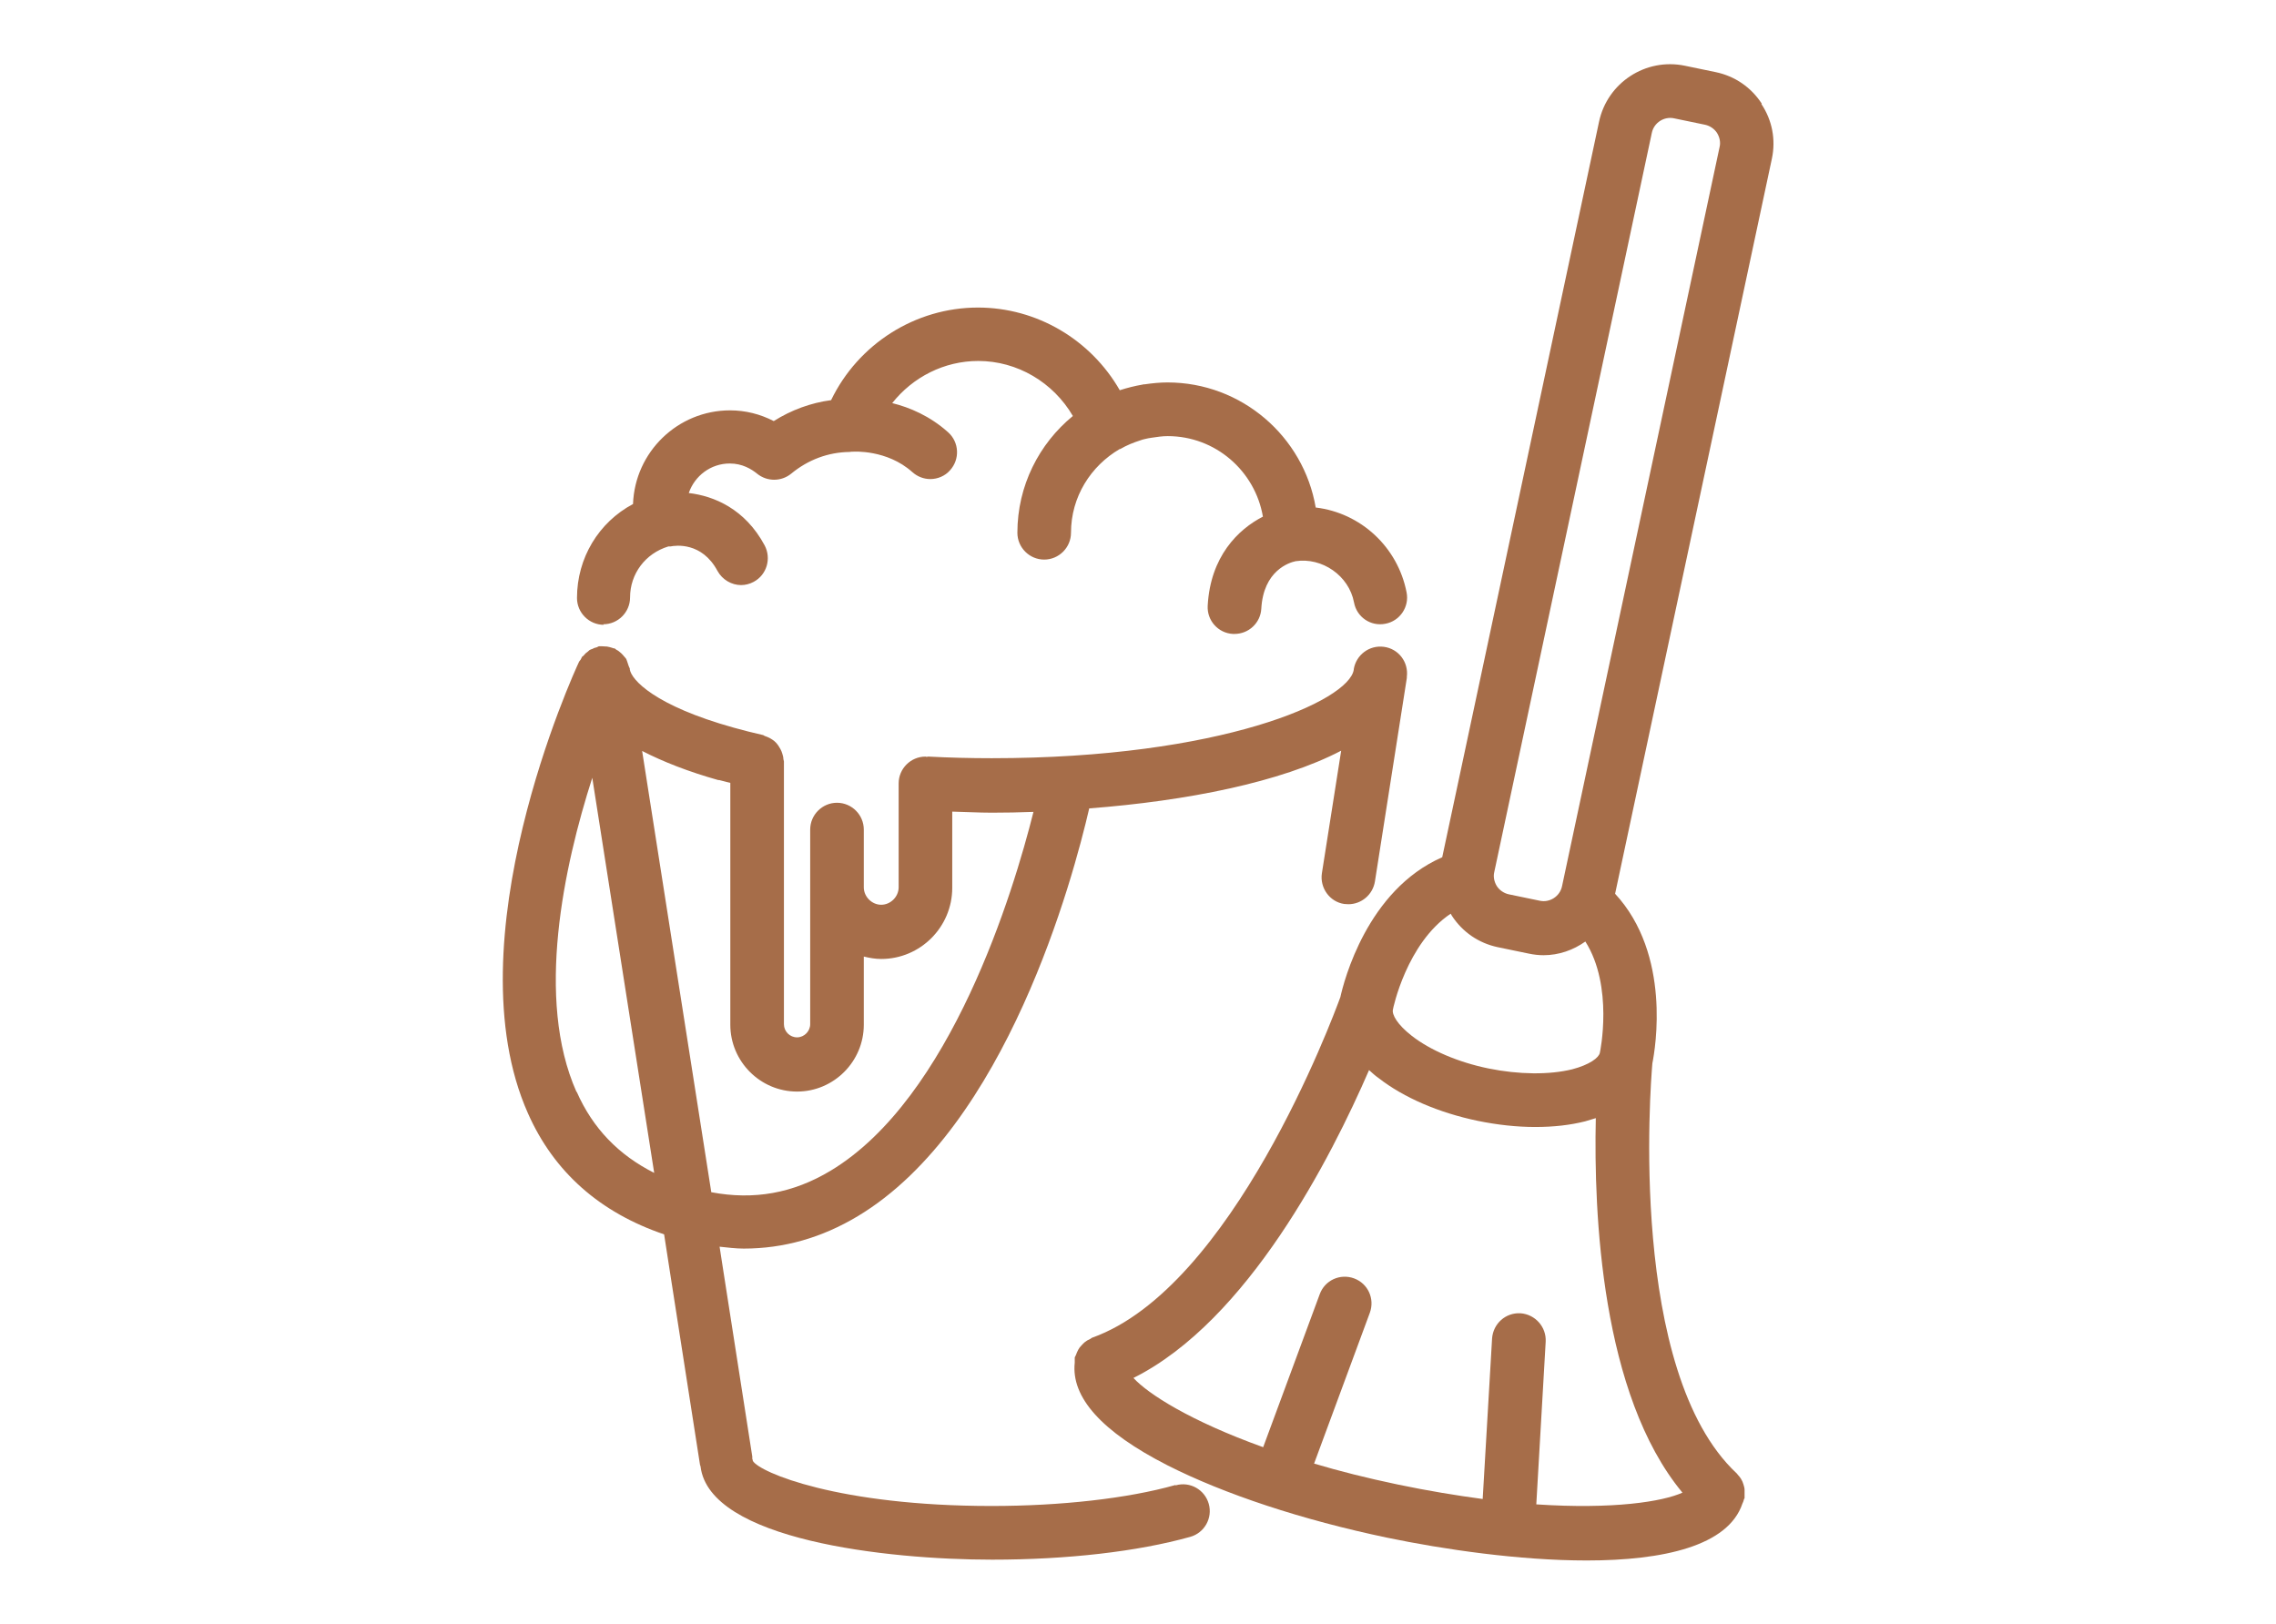
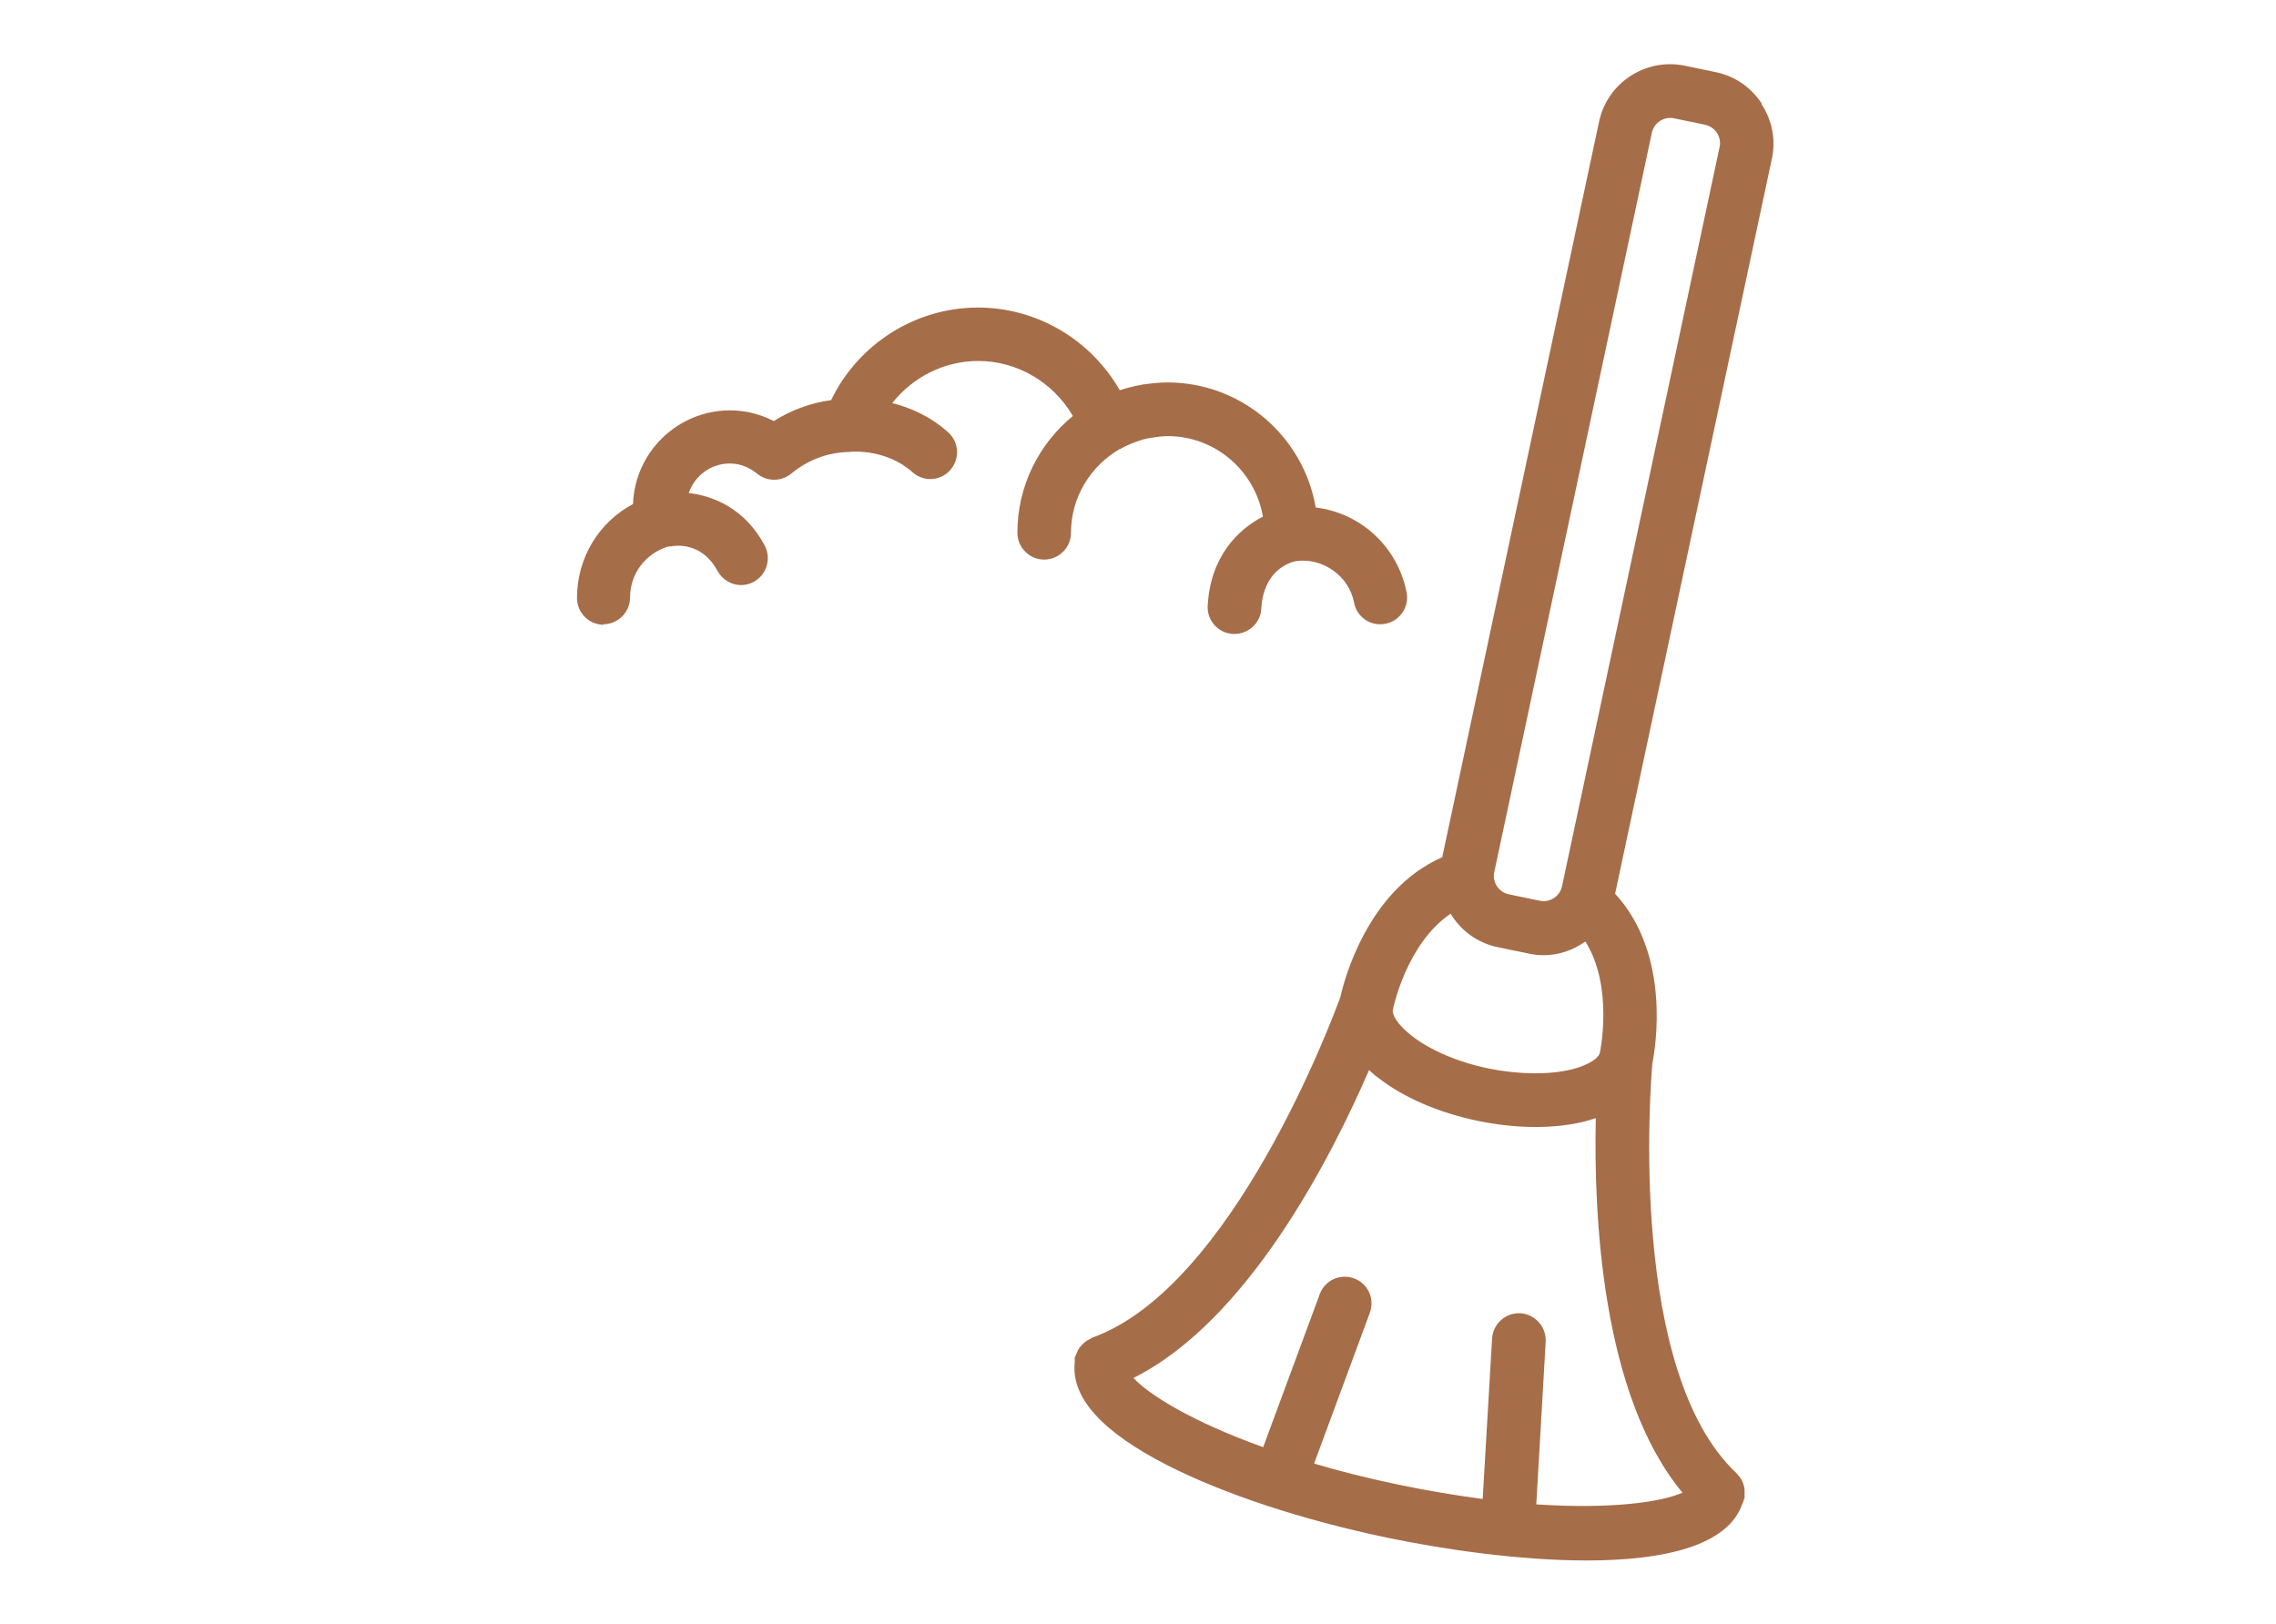
<svg xmlns="http://www.w3.org/2000/svg" width="213" height="152" viewBox="0 0 213 152" fill="none">
-   <path d="M109.987 138.992C105.547 140.248 99.276 140.951 92.804 140.951C78.481 140.951 71.081 137.811 70.454 136.731C70.454 136.656 70.429 136.605 70.403 136.53C70.403 136.455 70.403 136.404 70.403 136.329L67.619 118.468L67.343 116.684C68.096 116.76 68.848 116.86 69.601 116.86C73.338 116.86 76.9 115.855 80.287 113.82C94.209 105.455 100.429 82.168 101.935 75.661C111.115 74.958 119.895 73.2 125.514 70.26L123.708 81.741C123.507 83.097 124.435 84.404 125.79 84.605C125.915 84.605 126.041 84.63 126.191 84.63C127.395 84.63 128.474 83.75 128.674 82.494L131.659 63.453C131.659 63.453 131.659 63.453 131.659 63.428C131.659 63.428 131.659 63.377 131.659 63.352C131.835 61.97 130.882 60.714 129.502 60.538C128.148 60.363 126.919 61.292 126.693 62.624V62.674C126.266 65.588 114.301 70.964 92.804 70.964C90.797 70.964 88.815 70.913 86.909 70.813C86.859 70.813 86.809 70.813 86.733 70.838C86.683 70.838 86.633 70.813 86.608 70.813C85.228 70.813 84.1 71.944 84.1 73.325V83.047C84.1 83.926 83.347 84.68 82.469 84.68C81.591 84.68 80.839 83.926 80.839 83.047V77.646C80.839 76.264 79.71 75.134 78.33 75.134C76.951 75.134 75.822 76.264 75.822 77.646V95.859C75.822 96.512 75.27 97.09 74.593 97.09C73.915 97.09 73.364 96.537 73.364 95.859V71.265C73.364 71.265 73.338 71.115 73.313 71.039C73.313 70.863 73.263 70.713 73.213 70.537C73.163 70.386 73.113 70.235 73.037 70.11C72.962 69.959 72.862 69.833 72.787 69.708C72.686 69.582 72.586 69.457 72.46 69.356C72.335 69.255 72.21 69.18 72.084 69.105C71.934 69.029 71.783 68.954 71.633 68.904C71.557 68.904 71.507 68.829 71.432 68.803C70.454 68.577 69.526 68.351 68.648 68.1C61.273 66.04 59.09 63.628 58.94 62.649V62.573C58.94 62.573 58.865 62.423 58.84 62.347C58.789 62.197 58.739 62.046 58.689 61.895C58.664 61.82 58.639 61.744 58.614 61.694C58.564 61.594 58.489 61.543 58.413 61.443C58.338 61.342 58.238 61.242 58.137 61.141C57.987 61.016 57.861 60.89 57.686 60.815C57.611 60.765 57.585 60.714 57.51 60.689C57.435 60.664 57.385 60.689 57.309 60.639C57.134 60.589 56.983 60.538 56.808 60.513C56.657 60.513 56.507 60.488 56.356 60.488C56.281 60.488 56.231 60.488 56.156 60.488C56.156 60.488 56.156 60.488 56.131 60.488C56.131 60.488 56.105 60.488 56.08 60.488C55.98 60.488 55.93 60.564 55.83 60.589C55.679 60.614 55.554 60.664 55.428 60.739C55.353 60.765 55.253 60.79 55.177 60.84C55.102 60.89 55.052 60.966 54.977 61.016C54.851 61.091 54.751 61.192 54.676 61.292C54.626 61.367 54.55 61.418 54.475 61.468C54.425 61.543 54.4 61.644 54.35 61.719C54.299 61.795 54.249 61.845 54.199 61.92C53.697 62.975 42.234 88.071 49.408 104.199C51.841 109.701 56.156 113.494 62.151 115.529L62.728 119.247L65.512 137.108C65.512 137.108 65.562 137.208 65.562 137.258C66.39 144.116 82.946 145.975 92.854 145.975C99.878 145.975 106.45 145.222 111.391 143.84C112.721 143.463 113.498 142.082 113.122 140.75C112.746 139.419 111.366 138.64 110.037 139.017L109.987 138.992ZM67.268 72.999C67.619 73.099 67.995 73.174 68.347 73.275V95.909C68.347 99.351 71.156 102.164 74.593 102.164C78.029 102.164 80.839 99.351 80.839 95.909V89.528C81.365 89.654 81.892 89.754 82.469 89.754C86.131 89.754 89.116 86.765 89.116 83.097V75.963C90.346 75.988 91.55 76.063 92.829 76.063C94.108 76.063 95.413 76.038 96.717 75.988C94.861 83.399 89.016 102.792 77.728 109.575C74.216 111.685 70.554 112.338 66.566 111.585L60.094 70.285C62.05 71.29 64.408 72.22 67.268 73.024V72.999ZM53.948 102.189C50.085 93.497 52.769 81.088 55.428 72.798L61.223 109.776C57.886 108.093 55.478 105.606 53.973 102.189H53.948Z" fill="#A66D49" />
  <path d="M56.457 58.428C57.836 58.428 58.965 57.298 58.965 55.916C58.965 53.705 60.395 51.796 62.552 51.143C62.552 51.143 62.552 51.143 62.577 51.143C62.627 51.143 62.703 51.143 62.753 51.143C63.23 51.042 65.688 50.716 67.143 53.429C67.594 54.258 68.472 54.76 69.35 54.76C69.751 54.76 70.153 54.66 70.529 54.459C71.758 53.806 72.21 52.273 71.558 51.042C69.726 47.626 66.817 46.42 64.459 46.144C65.011 44.536 66.516 43.38 68.297 43.38C69.476 43.38 70.328 43.908 70.855 44.335C71.783 45.089 73.113 45.089 74.041 44.335C75.621 43.029 77.502 42.325 79.509 42.3C79.585 42.3 79.635 42.275 79.71 42.275C79.76 42.275 79.785 42.275 79.835 42.275C79.861 42.275 82.996 42.049 85.379 44.184C85.856 44.611 86.458 44.838 87.06 44.838C87.737 44.838 88.439 44.561 88.916 44.009C89.844 42.979 89.769 41.396 88.74 40.467C87.035 38.934 85.128 38.13 83.498 37.728C85.429 35.291 88.364 33.784 91.55 33.784C95.212 33.784 98.573 35.794 100.405 38.934C97.244 41.522 95.212 45.466 95.212 49.862C95.212 51.243 96.341 52.374 97.721 52.374C99.1 52.374 100.229 51.243 100.229 49.862C100.229 46.495 102.085 43.607 104.794 42.024C104.794 42.024 104.819 42.024 104.844 42.024C105.446 41.672 106.074 41.421 106.701 41.22C106.851 41.17 106.977 41.12 107.127 41.094C107.353 41.044 107.554 40.994 107.779 40.969C108.281 40.894 108.758 40.818 109.284 40.818C113.749 40.818 117.462 44.084 118.189 48.355C115.882 49.535 113.273 52.072 113.022 56.695C112.947 58.076 114 59.257 115.38 59.332C115.43 59.332 115.48 59.332 115.53 59.332C116.86 59.332 117.964 58.303 118.039 56.971C118.239 53.404 120.648 52.65 121.25 52.525C123.708 52.148 126.241 53.856 126.718 56.393C126.969 57.75 128.273 58.654 129.653 58.378C131.007 58.127 131.91 56.795 131.635 55.439C130.807 51.193 127.345 48.003 123.131 47.5C122.002 40.868 116.208 35.794 109.259 35.794C108.532 35.794 107.829 35.869 107.127 35.97C107.052 35.97 106.977 35.97 106.926 35.995C106.199 36.12 105.497 36.296 104.794 36.523C102.085 31.8 97.043 28.785 91.525 28.785C85.655 28.785 80.312 32.202 77.778 37.452C75.872 37.703 74.041 38.381 72.41 39.411C71.156 38.758 69.751 38.407 68.322 38.407C63.43 38.407 59.417 42.3 59.241 47.174C56.03 48.882 53.998 52.223 53.998 55.966C53.998 57.348 55.127 58.478 56.507 58.478L56.457 58.428Z" fill="#A66D49" />
  <path d="M164.871 9.693C163.868 8.161 162.363 7.131 160.582 6.754L157.672 6.151C154.01 5.397 150.423 7.734 149.645 11.401L134.971 80.233C127.947 83.298 125.765 91.839 125.439 93.321C124.686 95.381 115.305 120.527 102.211 125.2C102.135 125.225 102.085 125.3 102.01 125.326C101.834 125.401 101.659 125.501 101.508 125.627C101.408 125.728 101.308 125.803 101.207 125.928C101.082 126.054 100.981 126.18 100.906 126.33C100.831 126.481 100.756 126.632 100.705 126.783C100.68 126.883 100.605 126.958 100.58 127.059C100.58 127.134 100.58 127.235 100.58 127.31C100.58 127.386 100.58 127.461 100.58 127.536C100.229 130.777 103.088 133.992 109.234 137.133C114.577 139.846 121.877 142.257 129.803 143.915C135.121 145.021 142.195 146.051 148.491 146.051C155.665 146.051 161.736 144.694 163.065 140.725C163.115 140.624 163.165 140.499 163.191 140.398C163.191 140.323 163.241 140.273 163.266 140.222C163.266 140.122 163.266 140.047 163.266 139.946C163.266 139.77 163.266 139.594 163.266 139.444C163.266 139.268 163.216 139.117 163.165 138.941C163.115 138.816 163.09 138.69 163.015 138.564C162.915 138.363 162.789 138.188 162.614 138.012C162.589 137.962 162.563 137.911 162.513 137.886C152.354 128.365 154.461 101.586 154.637 99.526C154.913 98.144 156.418 89.352 151.15 83.65L165.824 14.843C166.201 13.059 165.849 11.251 164.846 9.743L164.871 9.693ZM135.748 85.484C135.748 85.484 135.824 85.634 135.874 85.71C136.877 87.242 138.382 88.272 140.163 88.649L143.073 89.252C143.55 89.352 144.001 89.402 144.453 89.402C145.882 89.402 147.237 88.925 148.366 88.121C151.025 92.316 149.745 98.471 149.72 98.546C149.62 98.999 148.767 99.652 147.137 100.079C145.004 100.606 142.145 100.581 139.31 100.003C136.476 99.426 133.842 98.295 132.111 96.939C130.757 95.884 130.255 94.954 130.355 94.502C130.355 94.427 131.634 88.272 135.773 85.509L135.748 85.484ZM157.471 139.695C155.59 140.549 150.974 141.277 143.775 140.8L144.653 125.577C144.728 124.195 143.675 123.014 142.295 122.914C140.891 122.839 139.737 123.894 139.636 125.275L138.758 140.298C136.325 139.971 133.691 139.544 130.807 138.941C127.922 138.338 125.338 137.685 122.98 136.982L128.198 122.864C128.674 121.557 128.022 120.126 126.718 119.648C125.414 119.171 123.984 119.824 123.507 121.13L118.214 135.449C111.366 132.988 107.428 130.45 106.074 128.968C116.785 123.617 124.561 108.369 128.123 100.154C128.399 100.405 128.7 100.682 129.026 100.908C131.384 102.742 134.67 104.148 138.282 104.902C140.113 105.279 141.944 105.48 143.675 105.48C145.406 105.48 146.936 105.304 148.341 104.952C148.692 104.852 149.018 104.751 149.344 104.651C149.143 113.569 149.846 130.526 157.446 139.695H157.471ZM160.933 13.738L146.183 82.946C145.983 83.901 145.029 84.504 144.101 84.303L141.192 83.7C140.74 83.599 140.339 83.323 140.088 82.946C139.837 82.544 139.737 82.067 139.837 81.64L154.587 12.431C154.787 11.477 155.74 10.874 156.669 11.075L159.578 11.678C160.03 11.778 160.431 12.055 160.682 12.431C160.933 12.833 161.033 13.31 160.933 13.738Z" fill="#A66D49" />
</svg>